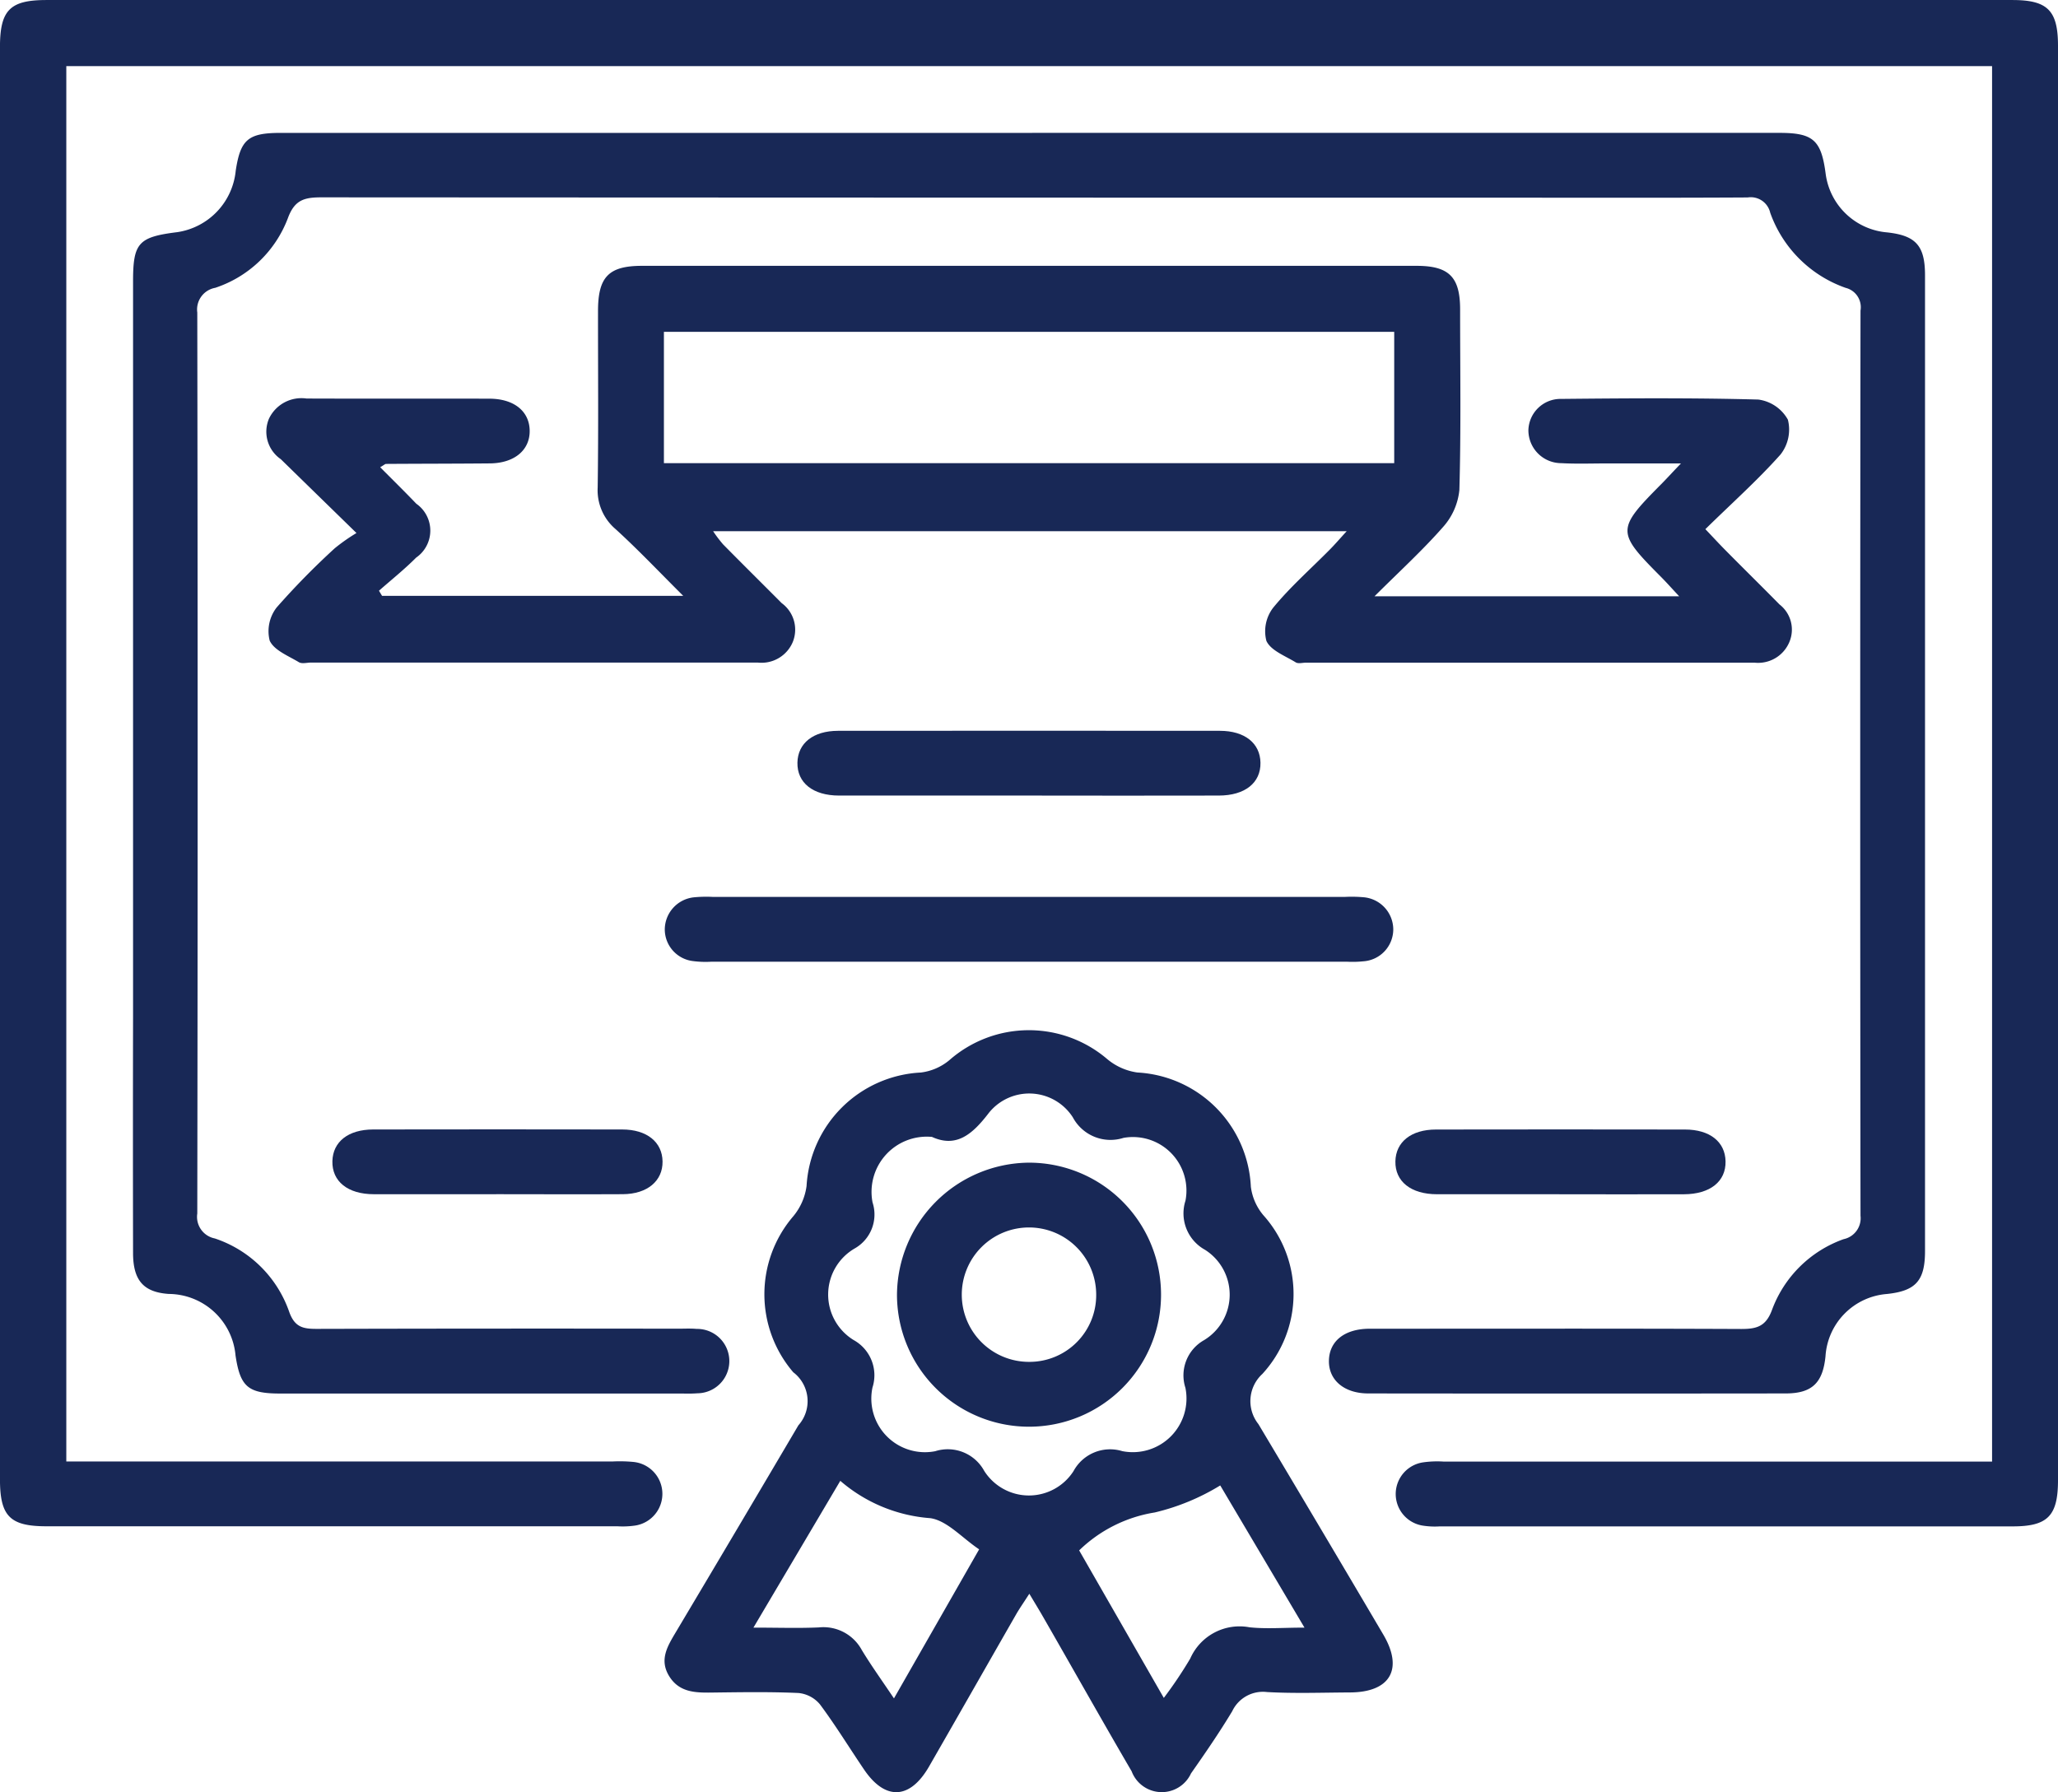
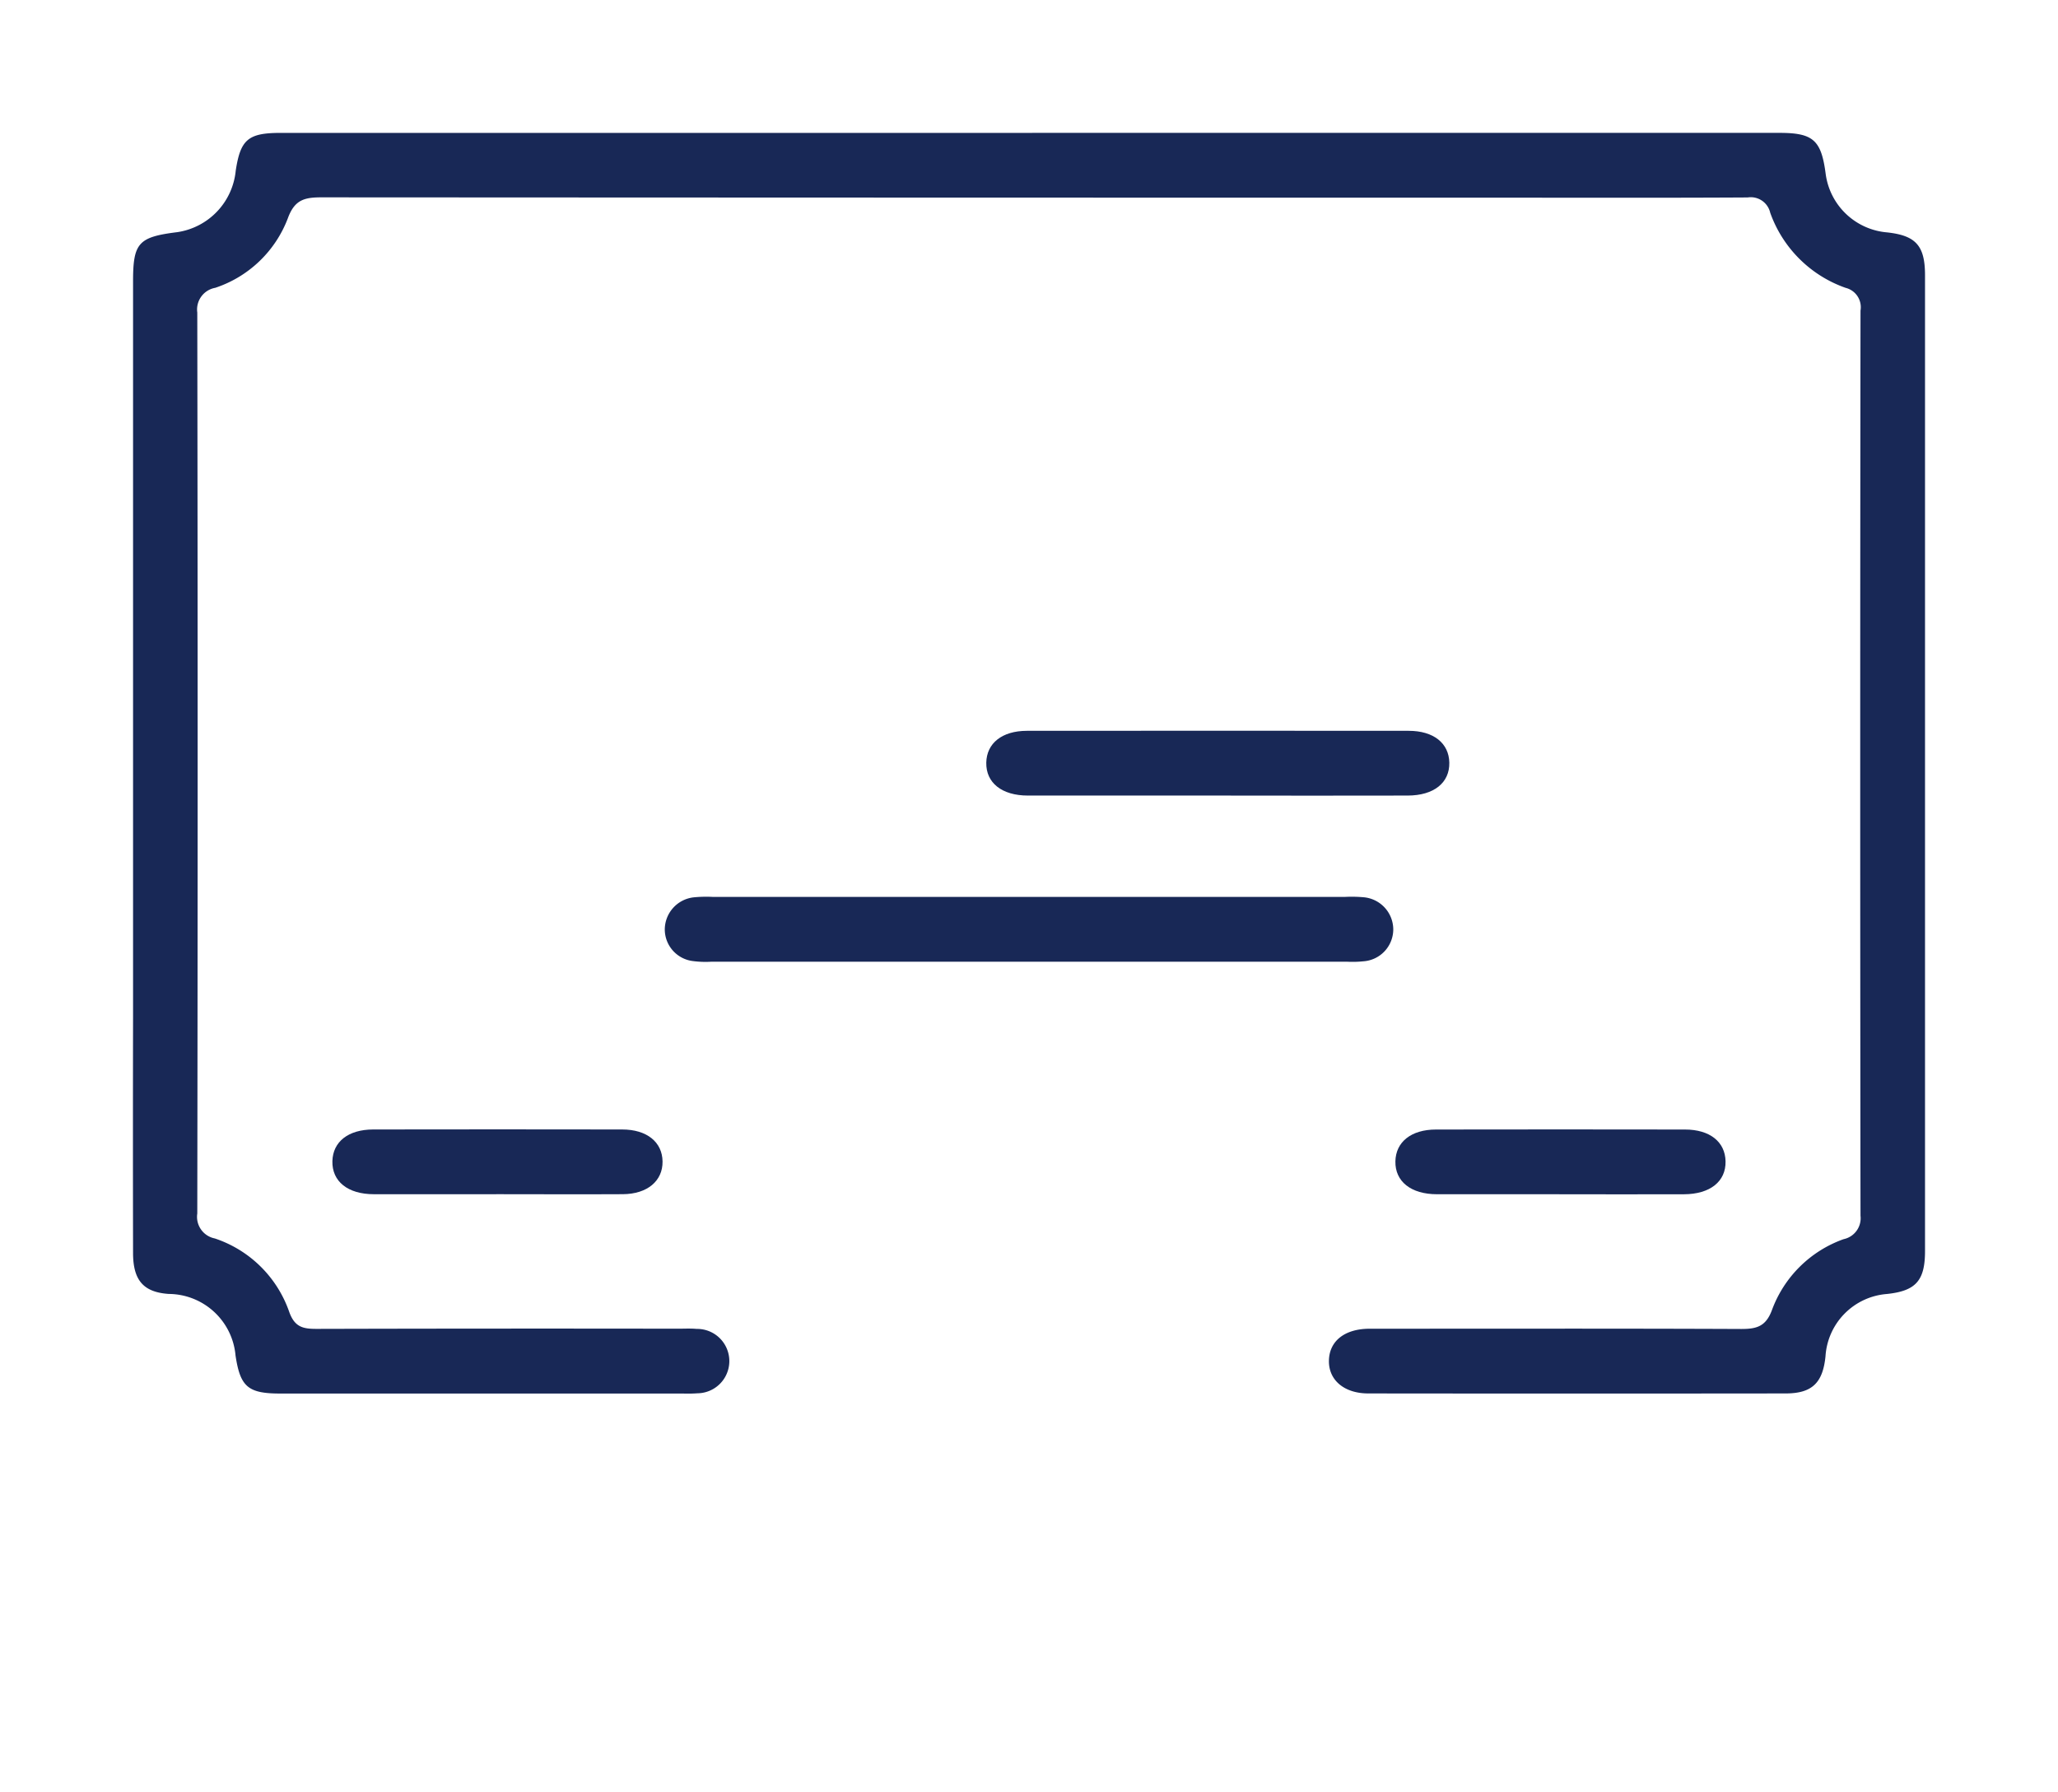
<svg xmlns="http://www.w3.org/2000/svg" width="80.229" height="69.87" viewBox="0 0 80.229 69.87">
  <g id="Group_36797" data-name="Group 36797" transform="translate(-753.343 -4085)">
-     <path id="Path_42141" data-name="Path 42141" d="M115.9,56.98V2.576H40.826v54.4H62.137a5.577,5.577,0,0,1,.808.02,1.25,1.25,0,0,1,.01,2.485,3.361,3.361,0,0,1-.646.022q-11.128,0-22.256,0c-1.425,0-1.813-.393-1.813-1.832q0-27.92,0-55.841C38.241.394,38.629,0,40.051,0h76.64c1.374,0,1.779.407,1.779,1.785q0,27.961,0,55.922c0,1.389-.4,1.8-1.763,1.8q-11.168,0-22.336,0a3.042,3.042,0,0,1-.645-.027,1.247,1.247,0,0,1-.007-2.469,3.885,3.885,0,0,1,.806-.03H115.9Z" transform="translate(715.102 4085.001)" fill="#182856" />
    <path id="Path_42142" data-name="Path 42142" d="M100.266,26.976H129.4c1.323,0,1.635.281,1.807,1.607a2.637,2.637,0,0,0,2.382,2.272c1.13.12,1.49.515,1.49,1.674q0,19.02,0,38.04c0,1.16-.363,1.557-1.489,1.675a2.6,2.6,0,0,0-2.391,2.431c-.105,1.036-.525,1.445-1.553,1.446q-8.134.009-16.268,0c-.95,0-1.556-.527-1.537-1.288s.618-1.234,1.591-1.235c4.829,0,9.658-.011,14.487.01.6,0,.958-.1,1.194-.742a4.632,4.632,0,0,1,2.79-2.759.835.835,0,0,0,.661-.914q-.023-17.644,0-35.288a.777.777,0,0,0-.581-.887,4.813,4.813,0,0,1-2.94-2.931.777.777,0,0,0-.878-.593c-3.1.018-6.205.009-9.308.009q-23.148,0-46.3-.013c-.662,0-1.039.1-1.3.811a4.562,4.562,0,0,1-2.832,2.716.858.858,0,0,0-.7.963q.028,17.563,0,35.126a.858.858,0,0,0,.682.972,4.612,4.612,0,0,1,2.9,2.858c.214.607.548.669,1.075.668q7.041-.018,14.083-.007c.243,0,.487-.014.728.008a1.255,1.255,0,0,1,.036,2.51,5.246,5.246,0,0,1-.566.01q-7.851,0-15.7,0c-1.261,0-1.563-.26-1.747-1.483a2.63,2.63,0,0,0-2.6-2.4c-.981-.066-1.393-.522-1.395-1.592q-.009-4.573,0-9.146,0-14.366,0-28.732c0-1.507.206-1.736,1.723-1.925a2.684,2.684,0,0,0,2.279-2.391c.184-1.222.483-1.479,1.751-1.479h29.3" transform="translate(693.309 4063.204)" fill="#182856" />
-     <path id="Path_42143" data-name="Path 42143" d="M95.771,64.38c-1.143-1.115-2.05-2-2.955-2.884a1.3,1.3,0,0,1-.461-1.58,1.4,1.4,0,0,1,1.463-.785c2.374.009,4.748,0,7.122.006.967,0,1.568.489,1.578,1.247s-.595,1.267-1.55,1.276c-1.348.012-2.7.011-4.046.02-.043,0-.085.046-.232.129.484.488.954.948,1.409,1.424a1.279,1.279,0,0,1-.007,2.1c-.455.458-.964.863-1.449,1.291l.12.2h11.741c-.935-.931-1.757-1.8-2.635-2.6a1.988,1.988,0,0,1-.7-1.623c.033-2.293.011-4.586.013-6.88,0-1.334.416-1.763,1.719-1.763q15.095,0,30.189,0c1.266,0,1.7.433,1.7,1.7,0,2.347.038,4.7-.029,7.041a2.542,2.542,0,0,1-.647,1.453c-.791.9-1.687,1.718-2.661,2.689h11.877c-.287-.307-.5-.548-.728-.776-1.72-1.729-1.72-1.835.026-3.594.206-.207.4-.423.772-.81h-2.882c-.594,0-1.189.023-1.78-.01a1.283,1.283,0,0,1-1.286-1.29,1.254,1.254,0,0,1,1.276-1.215c2.563-.025,5.127-.045,7.688.025a1.554,1.554,0,0,1,1.152.785,1.575,1.575,0,0,1-.286,1.356c-.89,1-1.9,1.9-2.931,2.912.308.323.537.573.776.814.7.709,1.414,1.41,2.114,2.121a1.24,1.24,0,0,1,.388,1.457,1.32,1.32,0,0,1-1.361.813H132.782c-.135,0-.3.049-.4-.012-.41-.253-.972-.46-1.144-.837a1.507,1.507,0,0,1,.263-1.292c.664-.81,1.461-1.511,2.2-2.259.2-.2.385-.418.668-.726h-24.7a5.159,5.159,0,0,0,.387.512c.757.768,1.525,1.527,2.286,2.292a1.282,1.282,0,0,1,.432,1.518,1.322,1.322,0,0,1-1.366.8c-.108,0-.216,0-.324,0H94c-.162,0-.36.058-.479-.014-.412-.249-.97-.465-1.139-.843a1.51,1.51,0,0,1,.272-1.291,29.659,29.659,0,0,1,2.265-2.308,7.229,7.229,0,0,1,.848-.595m40.454-7.843h-28.47v5.119h28.47Z" transform="translate(671.474 4041.406)" fill="#182856" />
-     <path id="Path_42144" data-name="Path 42144" d="M187.414,231.15c-.219.341-.368.554-.5.778-1.139,1.986-2.27,3.976-3.411,5.96-.743,1.292-1.708,1.337-2.533.122-.575-.847-1.11-1.723-1.721-2.543a1.246,1.246,0,0,0-.836-.443c-1.13-.051-2.264-.031-3.4-.017-.639.008-1.254-.014-1.639-.635-.4-.643-.067-1.176.257-1.721q2.4-4.028,4.778-8.064a1.414,1.414,0,0,0-.2-2.067,4.669,4.669,0,0,1,0-6.082,2.324,2.324,0,0,0,.518-1.18,4.7,4.7,0,0,1,4.454-4.424,2.146,2.146,0,0,0,1.114-.483,4.7,4.7,0,0,1,6.153-.041,2.33,2.33,0,0,0,1.178.523,4.68,4.68,0,0,1,4.421,4.452,2.14,2.14,0,0,0,.488,1.112,4.6,4.6,0,0,1-.042,6.191,1.436,1.436,0,0,0-.152,1.951q2.445,4.093,4.865,8.2c.8,1.351.277,2.256-1.293,2.263-1.078.005-2.159.045-3.234-.015a1.323,1.323,0,0,0-1.358.747c-.5.831-1.051,1.631-1.607,2.425a1.255,1.255,0,0,1-2.314-.082c-1.167-2-2.3-4.018-3.456-6.028-.146-.255-.3-.506-.536-.9m-3.8-17.806A2.153,2.153,0,0,0,181.3,215.9a1.52,1.52,0,0,1-.692,1.79,2.079,2.079,0,0,0-.043,3.575,1.568,1.568,0,0,1,.732,1.848,2.09,2.09,0,0,0,2.446,2.484,1.617,1.617,0,0,1,1.909.767,2.065,2.065,0,0,0,3.481.011,1.621,1.621,0,0,1,1.9-.781,2.093,2.093,0,0,0,2.463-2.469,1.575,1.575,0,0,1,.721-1.854,2.072,2.072,0,0,0,.038-3.529,1.62,1.62,0,0,1-.756-1.914,2.086,2.086,0,0,0-2.418-2.446,1.664,1.664,0,0,1-1.973-.8,2.018,2.018,0,0,0-3.267-.184c-.648.848-1.274,1.386-2.238.94m11.25,13.594a8.735,8.735,0,0,1-2.55,1.053,5.463,5.463,0,0,0-2.949,1.479l3.3,5.751a16.47,16.47,0,0,0,1.031-1.535A2.1,2.1,0,0,1,196,232.463c.652.068,1.317.012,2.138.012l-3.281-5.538m-14.816-.183-3.385,5.721c.962,0,1.757.028,2.549-.008a1.7,1.7,0,0,1,1.676.883c.369.609.787,1.189,1.253,1.884l3.321-5.811c-.671-.45-1.245-1.117-1.9-1.215a6.042,6.042,0,0,1-3.512-1.455" transform="translate(606.059 3915.98)" fill="#182856" />
    <path id="Path_42145" data-name="Path 42145" d="M187.428,182.086h12.3a5.272,5.272,0,0,1,.727.016,1.264,1.264,0,0,1,1.14,1.26,1.25,1.25,0,0,1-1.167,1.236,4.116,4.116,0,0,1-.646.015H175.022a3.776,3.776,0,0,1-.726-.024,1.246,1.246,0,0,1-1.1-1.213,1.267,1.267,0,0,1,1.127-1.272,5.01,5.01,0,0,1,.727-.018h12.379" transform="translate(606.063 3937.88)" fill="#182856" />
-     <path id="Path_42146" data-name="Path 42146" d="M209.135,150.9q-3.681,0-7.362,0c-1.02,0-1.638-.5-1.623-1.283.015-.758.614-1.24,1.584-1.241q7.443-.007,14.885,0c.97,0,1.568.483,1.582,1.242.014.783-.6,1.28-1.624,1.282q-3.721.007-7.442,0" transform="translate(584.28 3965.116)" fill="#182856" />
+     <path id="Path_42146" data-name="Path 42146" d="M209.135,150.9c-1.02,0-1.638-.5-1.623-1.283.015-.758.614-1.24,1.584-1.241q7.443-.007,14.885,0c.97,0,1.568.483,1.582,1.242.014.783-.6,1.28-1.624,1.282q-3.721.007-7.442,0" transform="translate(584.28 3965.116)" fill="#182856" />
    <path id="Path_42147" data-name="Path 42147" d="M112.116,231.833c-1.591,0-3.181,0-4.772,0-1.017,0-1.636-.5-1.617-1.289.019-.757.618-1.233,1.589-1.235q4.853-.008,9.706,0c.965,0,1.566.49,1.576,1.248s-.595,1.27-1.549,1.275c-1.645.009-3.289,0-4.934,0" transform="translate(660.574 3899.725)" fill="#182856" />
    <path id="Path_42148" data-name="Path 42148" d="M327.949,231.834c-1.591,0-3.181,0-4.772,0-1.02,0-1.639-.5-1.624-1.281.014-.757.614-1.241,1.582-1.242q4.853-.008,9.706,0c.972,0,1.568.481,1.583,1.24.016.784-.6,1.28-1.622,1.284-1.618.006-3.235,0-4.853,0" transform="translate(486.188 3899.725)" fill="#182856" />
-     <path id="Path_42149" data-name="Path 42149" d="M225.491,236.07a5.147,5.147,0,1,1-5.135,5.158,5.188,5.188,0,0,1,5.135-5.158m2.631,5.15a2.62,2.62,0,1,0-2.6,2.616,2.6,2.6,0,0,0,2.6-2.616" transform="translate(567.955 3894.258)" fill="#182856" />
  </g>
</svg>